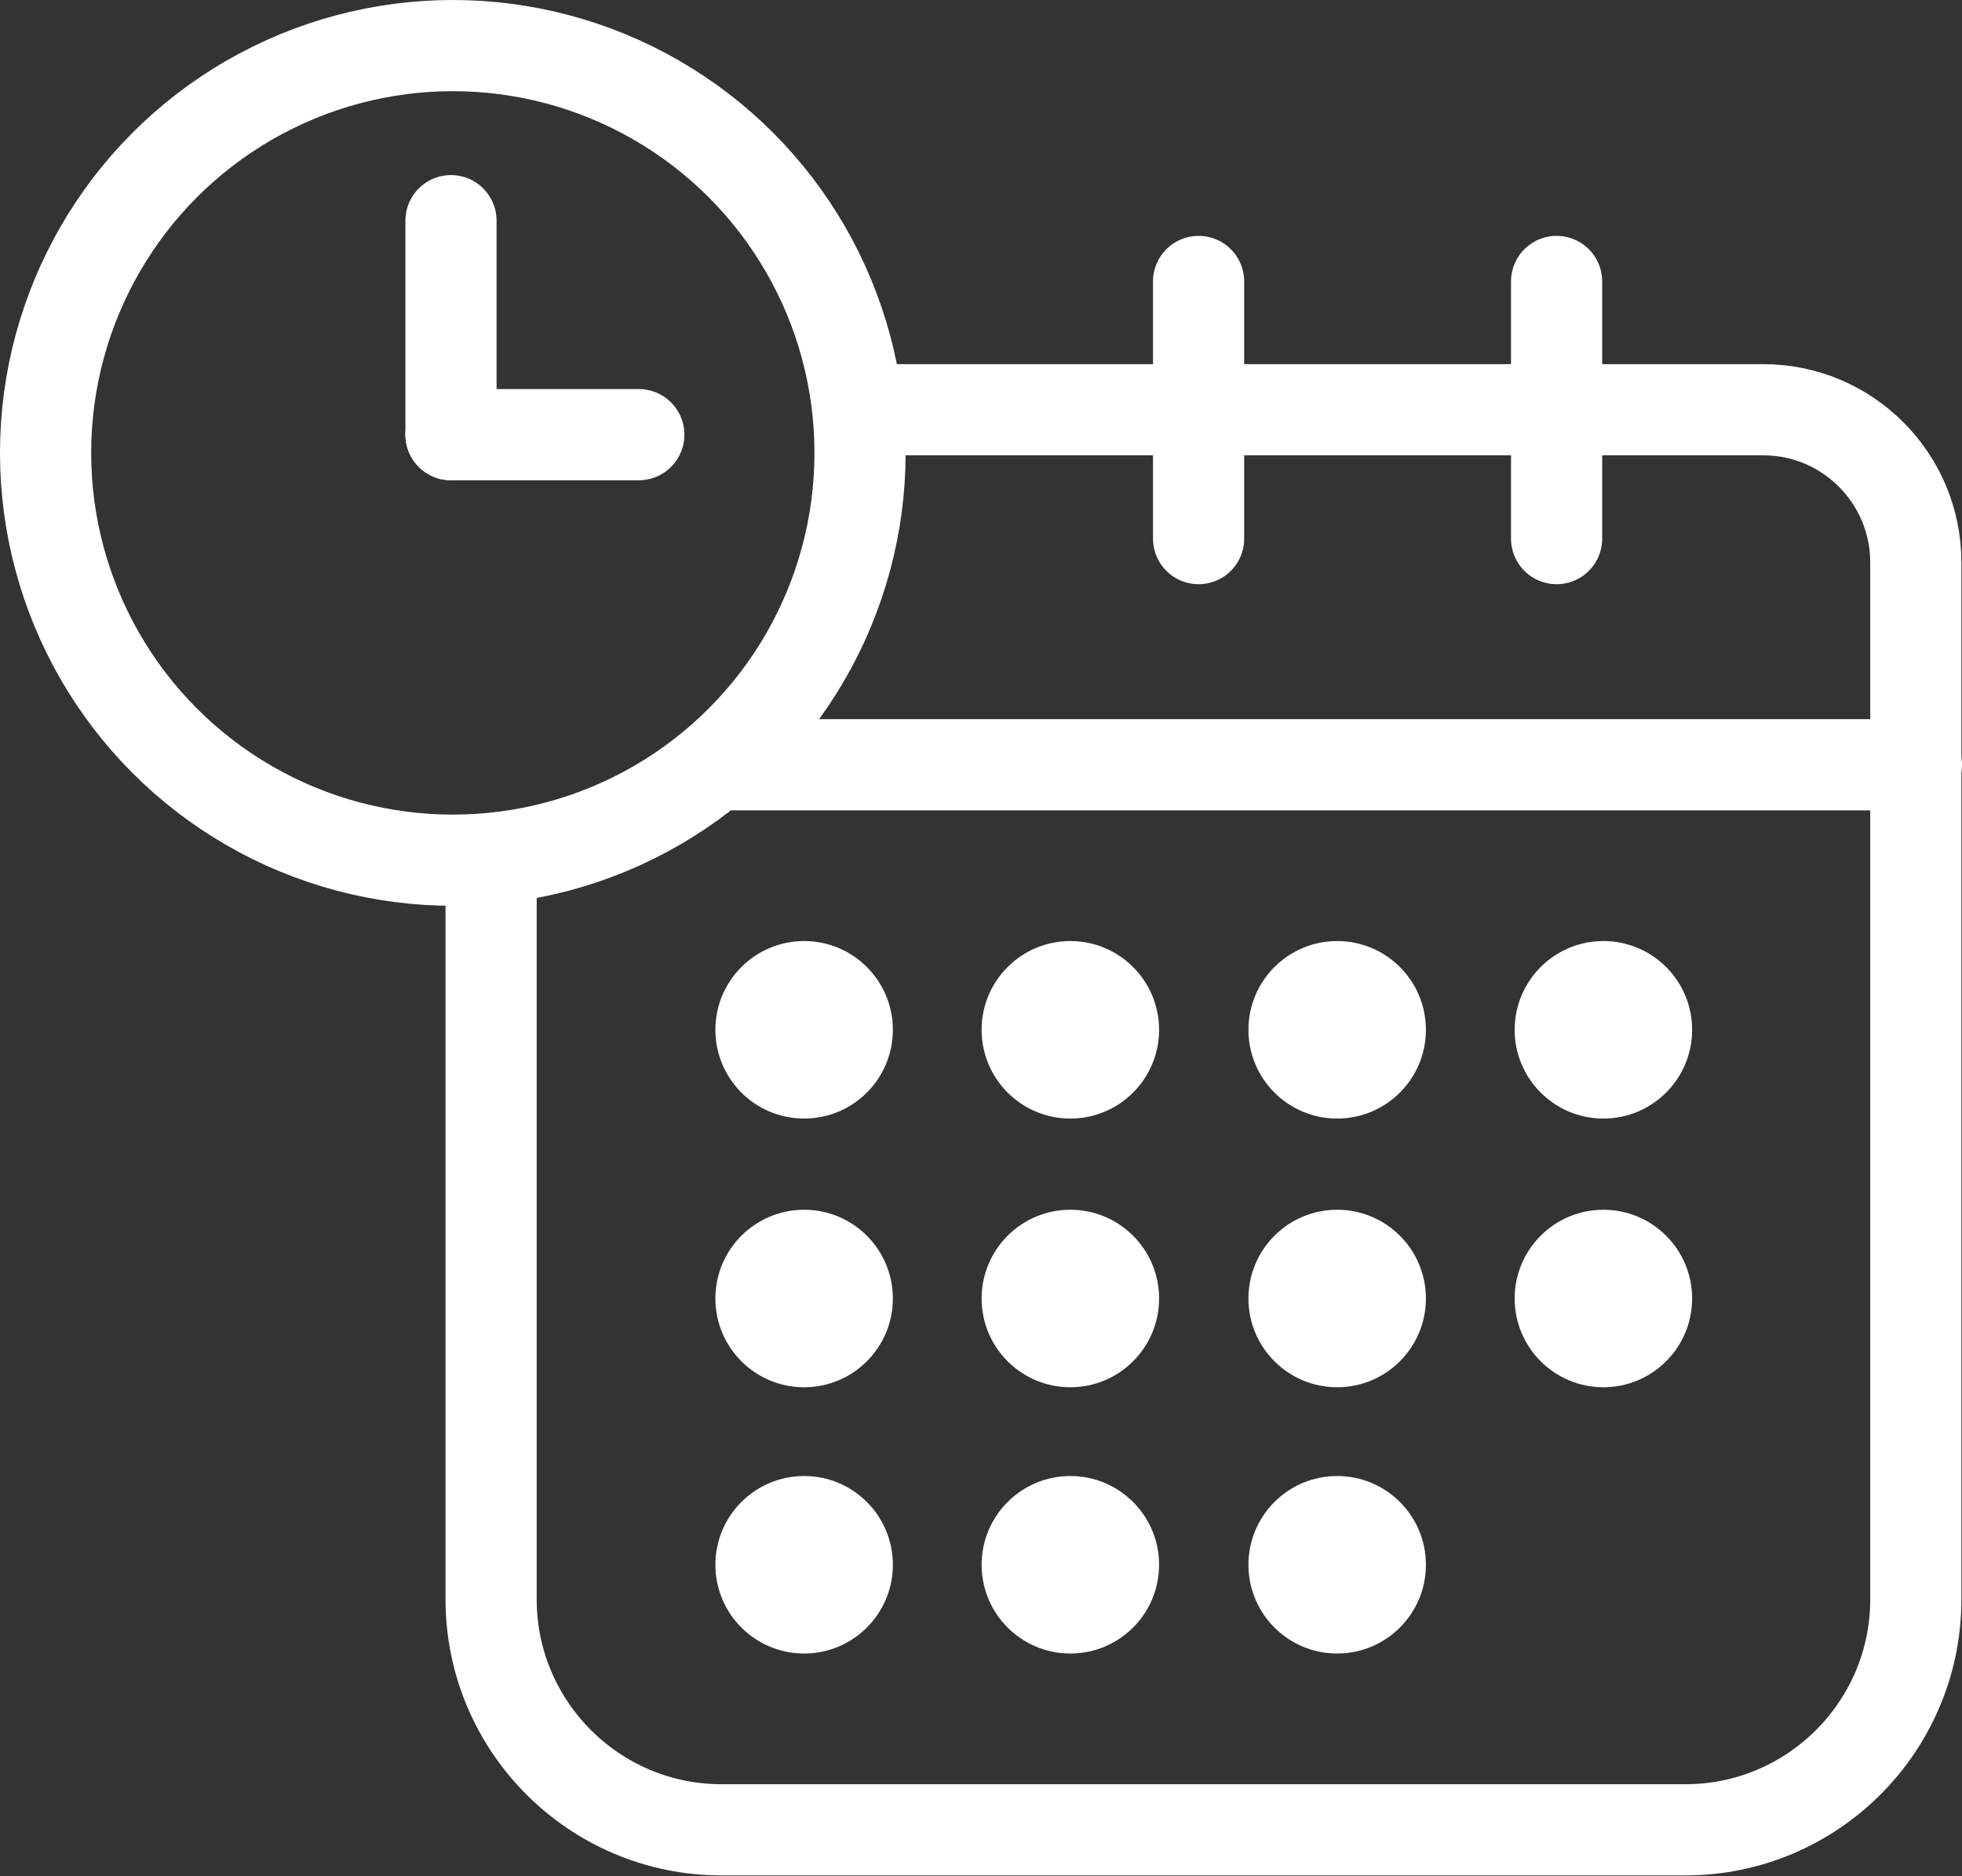
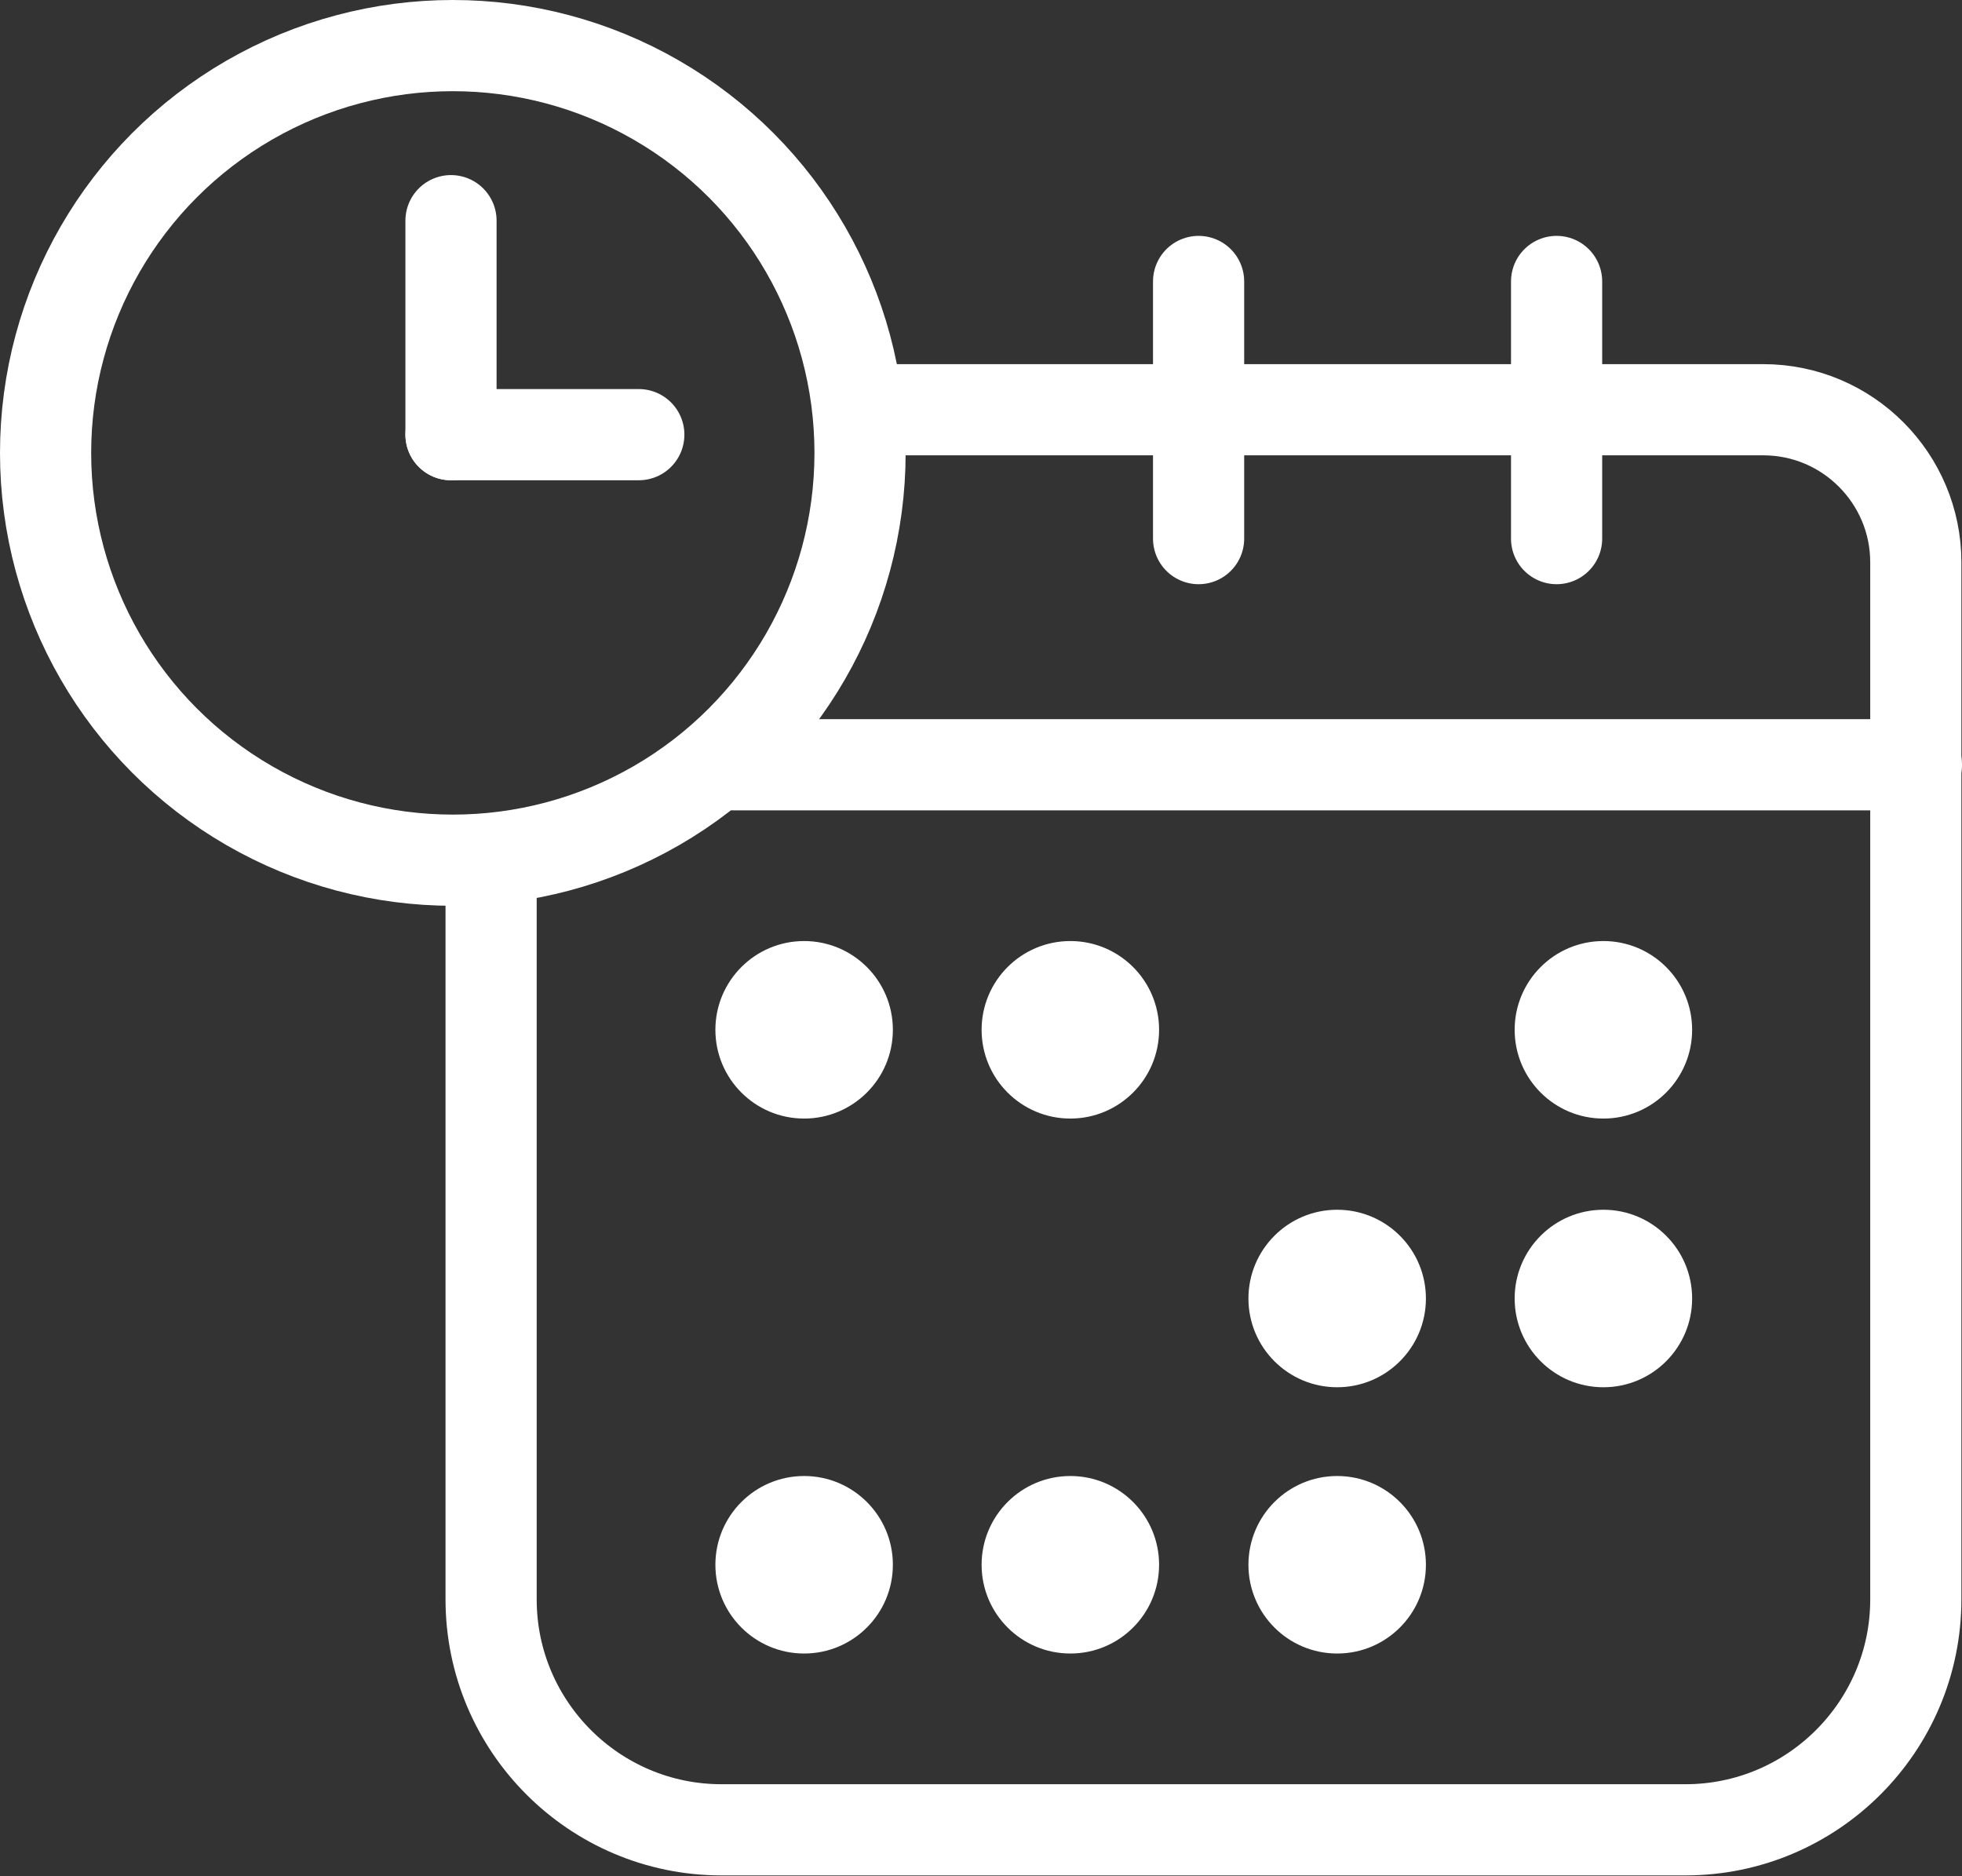
<svg xmlns="http://www.w3.org/2000/svg" version="1.1" id="Layer_1" x="0px" y="0px" viewBox="0 0 322.8 308.6" style="enable-background:new 0 0 322.8 308.6;" xml:space="preserve">
  <rect x="0" y="0" width="322.8" height="308.6" fill="#333333" stroke="none" />
  <style type="text/css">
	.st0{fill:url(#SVGID_1_);}
	.st1{fill:none;stroke:#BCB3AC;stroke-width:0.487;stroke-linecap:round;}
	.st2{fill:#8ADAE5;}
	.st3{fill:#CCEFF4;}
	.st4{fill:#D2C8C0;}
	
		.st5{fill-rule:evenodd;clip-rule:evenodd;fill:none;stroke:#F7921E;stroke-width:15;stroke-linecap:round;stroke-linejoin:round;stroke-miterlimit:10;}
	.st6{fill:none;stroke:#DE263E;stroke-width:15;stroke-linecap:round;stroke-linejoin:round;stroke-miterlimit:10;}
	
		.st7{fill-rule:evenodd;clip-rule:evenodd;fill:none;stroke:#3CBAD0;stroke-width:15;stroke-linecap:round;stroke-linejoin:round;stroke-miterlimit:10;}
	.st8{fill:none;stroke:#3CBAD0;stroke-width:15;stroke-linecap:round;stroke-linejoin:round;stroke-miterlimit:10;}
	.st9{fill:none;stroke:#E55668;stroke-width:15;stroke-linecap:round;stroke-linejoin:round;stroke-miterlimit:10;}
	.st10{fill:#E55668;}
	.st11{fill:#DE263E;}
	.st12{fill:none;stroke:#1F3D70;stroke-width:15;stroke-linecap:round;stroke-linejoin:round;stroke-miterlimit:10;}
	.st13{fill:none;stroke:#6B7FA1;stroke-width:15;stroke-linecap:round;stroke-linejoin:round;stroke-miterlimit:10;}
	.st14{fill:#3CBAD0;}
	.st15{fill:none;stroke:#FFFFFF;stroke-width:15;stroke-linecap:round;stroke-linejoin:round;stroke-miterlimit:10;}
	
		.st16{fill-rule:evenodd;clip-rule:evenodd;fill:none;stroke:#FFFFFF;stroke-width:15;stroke-linecap:round;stroke-linejoin:round;stroke-miterlimit:10;}
	.st17{fill:#FFFFFF;}
	.st18{fill:#C7C2BB;}
	.st19{fill:#AEA9A1;}
	.st20{fill:#1F3D70;}
	.st21{fill:#11759F;}
	.st22{fill:#F7921E;}
	.st23{fill:none;stroke:#359FB8;stroke-width:15;stroke-linecap:round;stroke-linejoin:round;stroke-miterlimit:10;}
	.st24{fill:#F28222;}
	.st25{fill:#DCD8CF;}
	.st26{fill:#3BC2D4;}
</style>
  <g>
    <path class="st15" d="M145.1,67.4h145c13.9,0,25.1,11.3,25.1,25.1v170.6c0,20.9-17,37.9-37.9,37.9H118.7c-20.9,0-37.9-17-37.9-37.9   v-118" />
    <line class="st15" x1="120.7" y1="125.8" x2="315.3" y2="125.8" />
    <line class="st15" x1="256.1" y1="46.3" x2="256.1" y2="88.6" />
    <line class="st15" x1="197.2" y1="46.3" x2="197.2" y2="88.6" />
    <circle class="st16" cx="74.5" cy="74.5" r="67" />
    <line class="st15" x1="74.2" y1="71.5" x2="105.1" y2="71.5" />
    <line class="st15" x1="74.2" y1="71.5" x2="74.2" y2="36.3" />
    <g>
      <circle class="st17" cx="132.3" cy="169.4" r="14.6" />
      <circle class="st17" cx="176.1" cy="169.4" r="14.6" />
-       <circle class="st17" cx="220" cy="169.4" r="14.6" />
      <circle class="st17" cx="263.8" cy="169.4" r="14.6" />
-       <circle class="st17" cx="132.3" cy="213.6" r="14.6" />
-       <circle class="st17" cx="176.1" cy="213.6" r="14.6" />
      <circle class="st17" cx="220" cy="213.6" r="14.6" />
      <circle class="st17" cx="263.8" cy="213.6" r="14.6" />
      <circle class="st17" cx="132.3" cy="257.4" r="14.6" />
      <circle class="st17" cx="176.1" cy="257.4" r="14.6" />
      <circle class="st17" cx="220" cy="257.4" r="14.6" />
    </g>
  </g>
</svg>